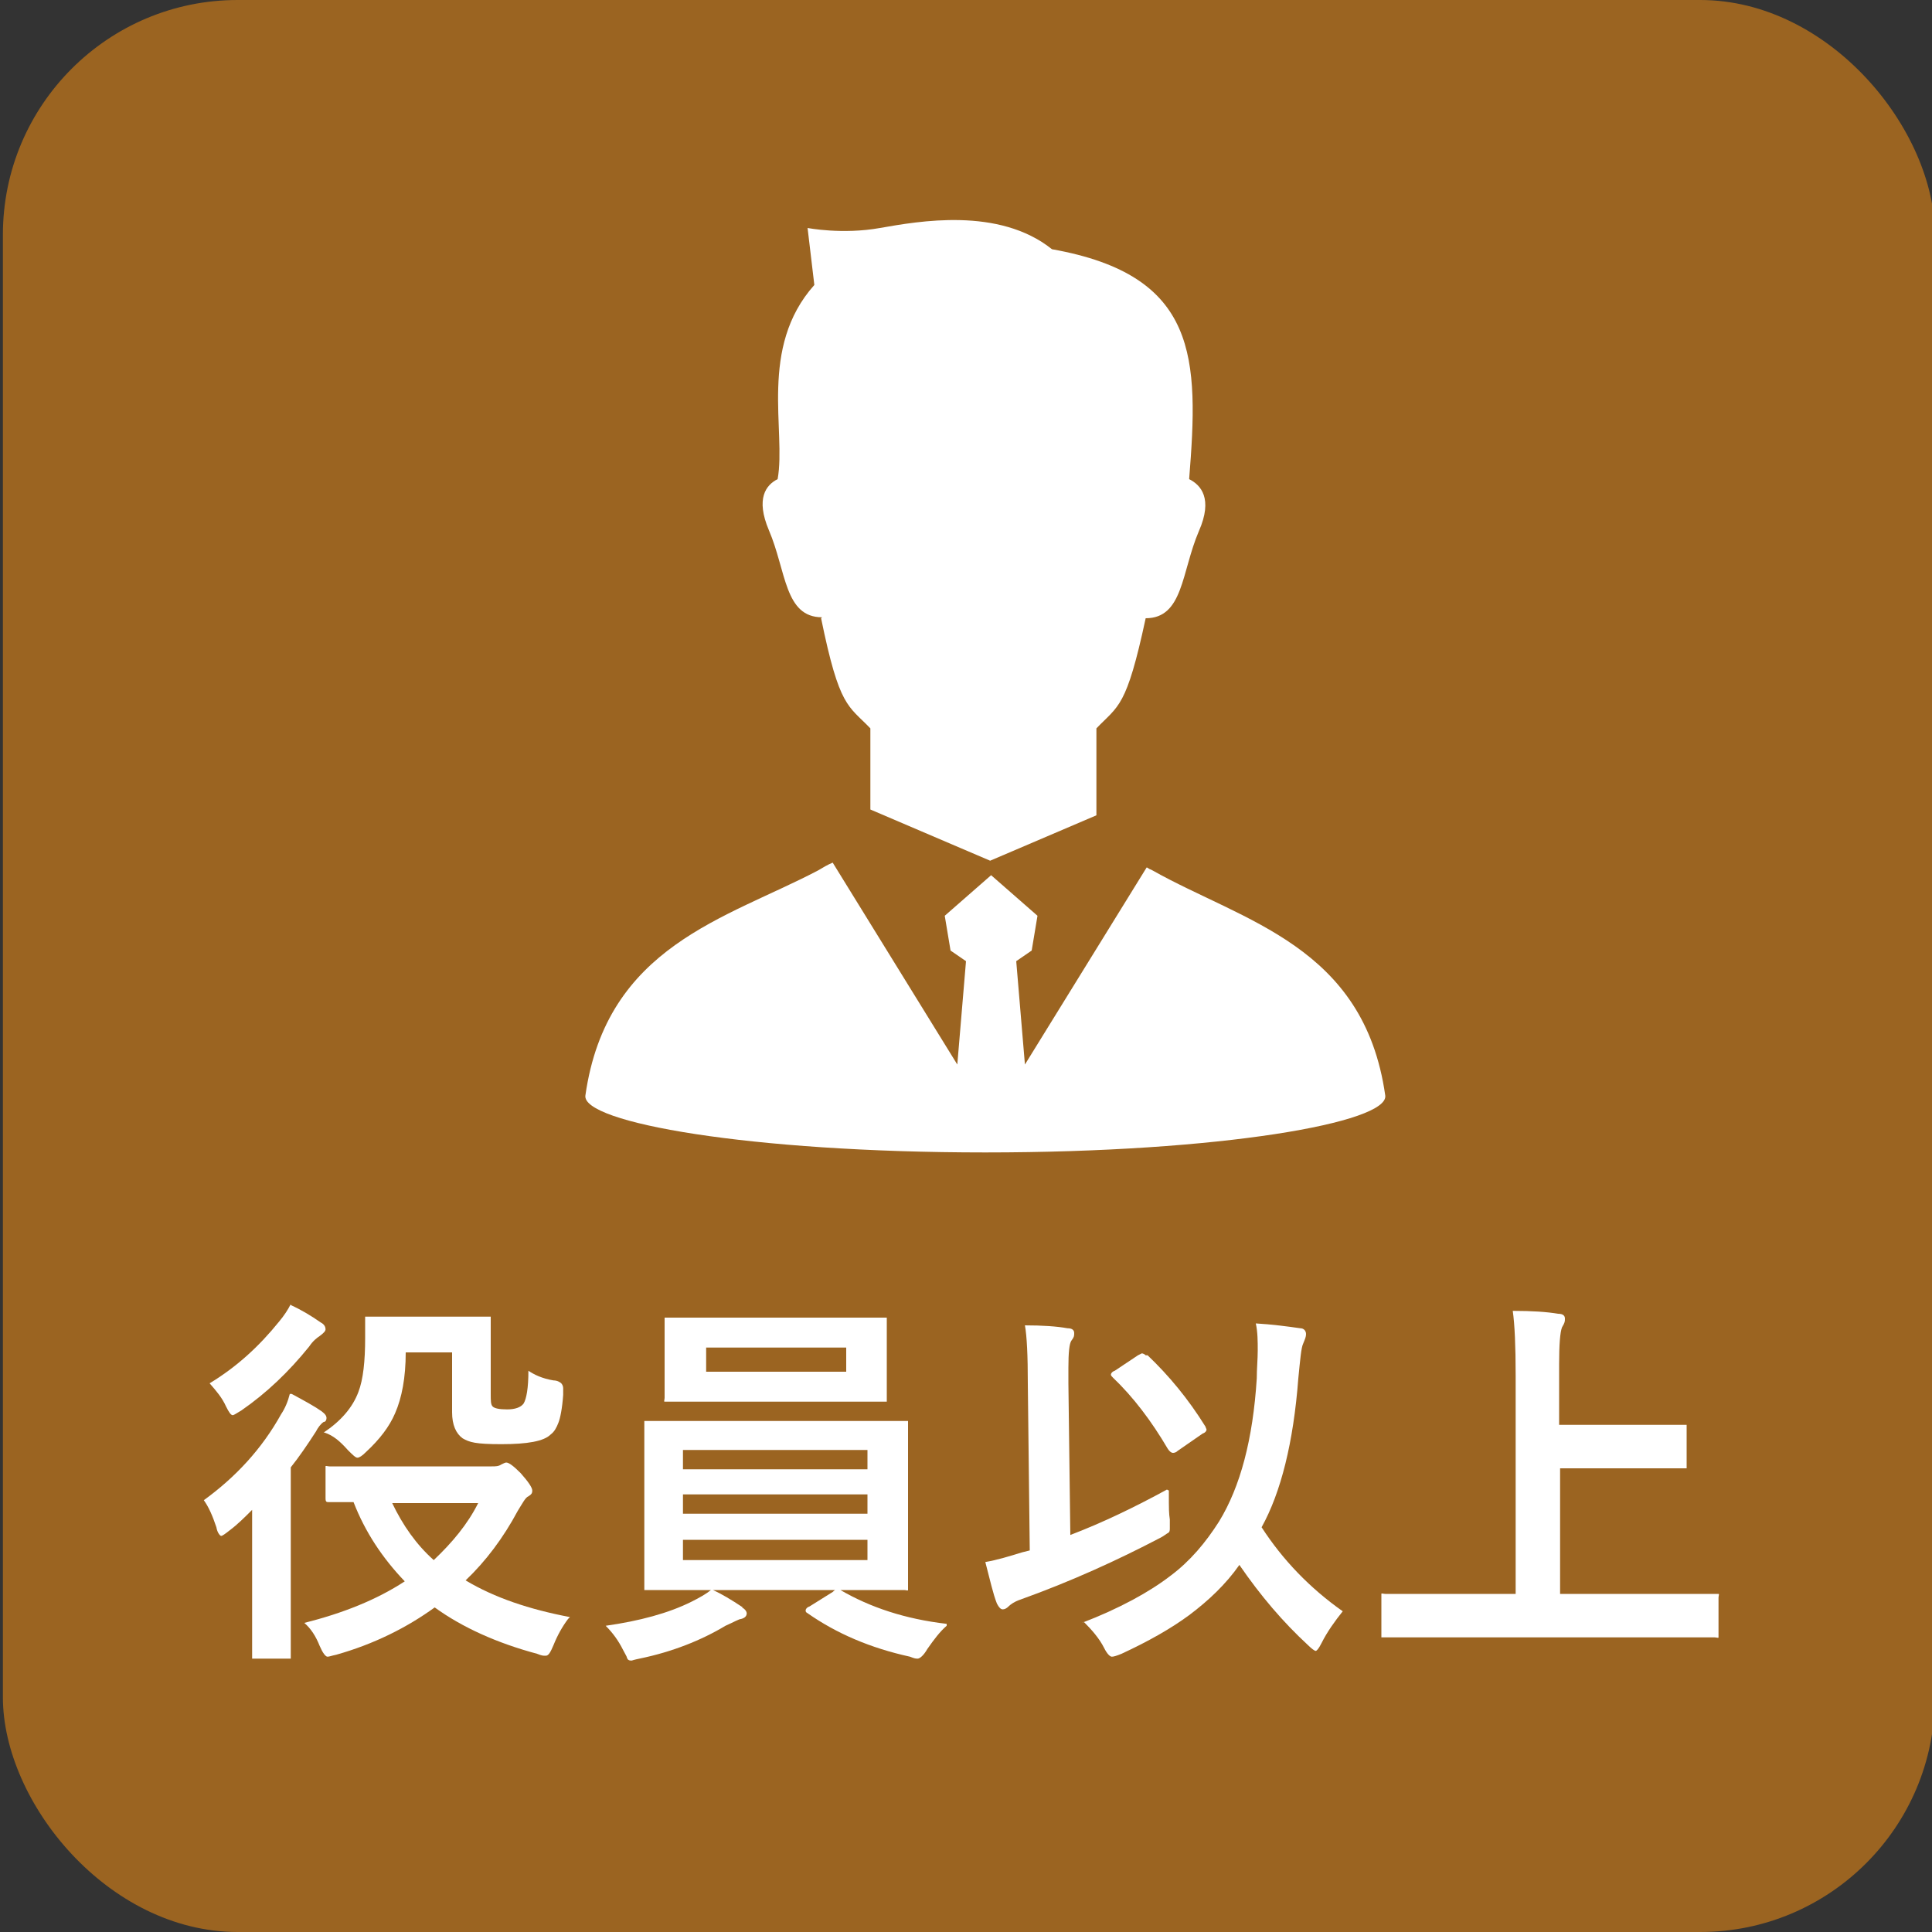
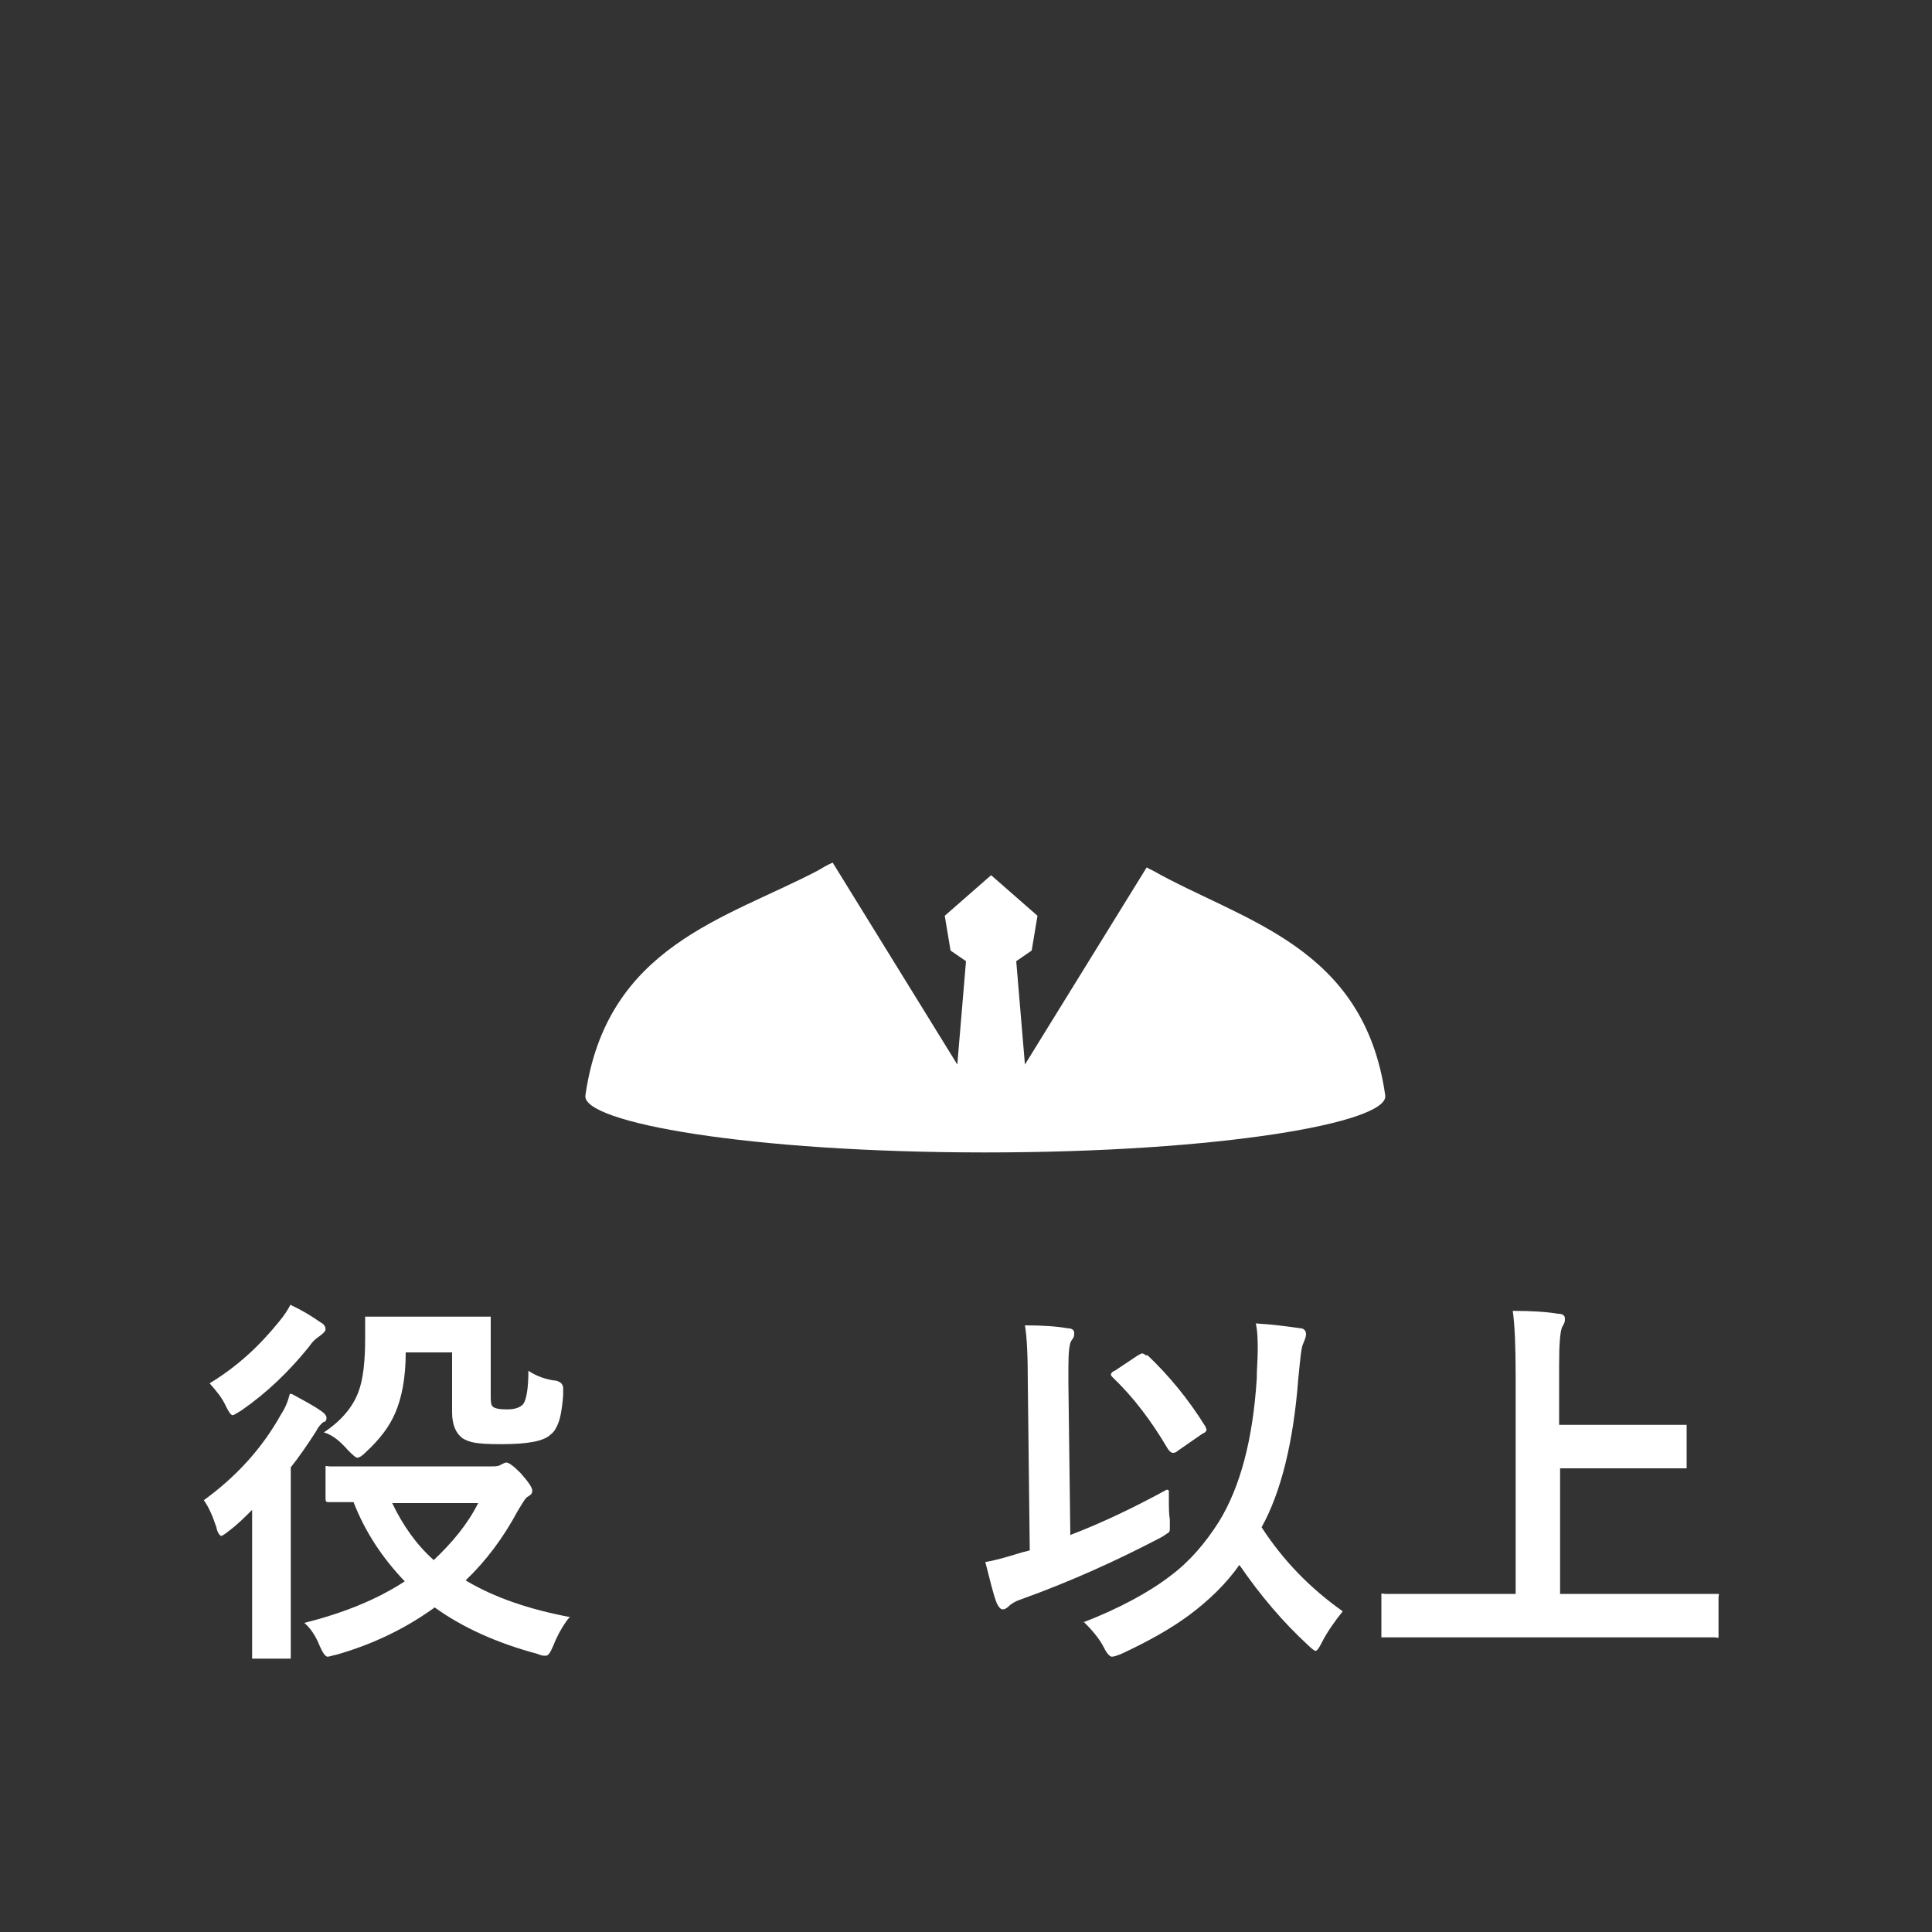
<svg xmlns="http://www.w3.org/2000/svg" id="_レイヤー_1" data-name="レイヤー_1" version="1.1" viewBox="0 0 200 200">
  <rect x="0" y="0" width="200" height="200" fill="#333333" stroke="none" />
  <defs>
    <style>
      .st0 {
        fill: #fff;
      }

      .st1 {
        fill: #9b6421;
      }
    </style>
  </defs>
-   <rect class="st1" x=".3" width="200" height="200" rx="24.3" ry="24.3" />
  <g>
    <path class="st0" d="M30.2,144.3c1.3.7,2.4,1.3,3.1,1.8.4.3.5.5.5.7s-.1.4-.3.4c-.3.2-.6.6-.8,1-.9,1.4-1.8,2.7-2.6,3.7v19.4c0,.2,0,.4,0,.4s-.1,0-.3,0h-3.3c-.2,0-.3,0-.4,0,0,0,0-.2,0-.4v-4.9s0-5.9,0-5.9c0-.9,0-2.3,0-4.2-.8.8-1.5,1.5-2.3,2.1-.5.4-.8.6-.9.6s-.4-.3-.5-.9c-.4-1.2-.8-2.1-1.3-2.8,3.3-2.4,6-5.3,8-8.9.4-.6.7-1.3.9-2.1ZM30.1,135.1c1.1.5,2.1,1.1,3.1,1.8.4.2.5.5.5.7s-.2.4-.6.7c-.3.2-.7.5-1.1,1.1-2.1,2.6-4.4,4.8-7,6.6-.5.3-.8.5-.9.5-.2,0-.4-.3-.7-.9-.4-.9-1-1.6-1.7-2.4,2.8-1.7,5.1-3.8,7.2-6.4.5-.6.9-1.2,1.2-1.8ZM58.8,167.6c-.6.8-1.1,1.7-1.5,2.7-.3.7-.5,1.1-.8,1.1s-.4,0-.9-.2c-4.1-1.1-7.7-2.7-10.6-4.8-2.9,2.1-6.3,3.8-10.2,4.9-.5.1-.7.2-.9.2-.2,0-.5-.4-.8-1.1-.4-1-.9-1.8-1.6-2.4,4-1,7.5-2.4,10.4-4.3-2.3-2.4-4.1-5.1-5.3-8.2h-2.5c-.3,0-.4,0-.4-.4v-2.9c0-.2,0-.3,0-.4s.2,0,.4,0h5.3c0,0,11.5,0,11.5,0,.4,0,.7,0,1-.2.2-.1.4-.2.5-.2.3,0,.8.4,1.5,1.1.8.9,1.2,1.5,1.2,1.8s-.1.4-.4.6c-.3.1-.6.7-1.1,1.5-1.5,2.8-3.3,5.2-5.4,7.2,3,1.8,6.6,3,10.8,3.8ZM33.5,148.3c1.8-1.2,3-2.6,3.6-4.2.5-1.3.7-3.2.7-5.6v-1.8c0-.2,0-.4,0-.4s.2,0,.4,0h3.8c0,0,4.5,0,4.5,0h3.9c.2,0,.4,0,.4,0,0,0,0,.2,0,.4v3.2c0,0,0,4.4,0,4.4,0,.7,0,1.1.2,1.3.2.2.7.3,1.5.3s1.4-.2,1.7-.6c.3-.5.5-1.6.5-3.4.6.4,1.4.8,2.6,1,.4,0,.7.2.8.3s.2.3.2.5,0,.4,0,.7c-.1,1.4-.3,2.4-.5,2.9-.2.5-.4.9-.8,1.2-.7.7-2.4,1-5.1,1s-3.3-.2-4-.6c-.7-.5-1.1-1.4-1.1-2.7v-6.2h-4.8c0,2.6-.4,4.7-1.1,6.3-.6,1.4-1.6,2.7-3,4-.4.4-.7.6-.9.6s-.5-.3-1-.8c-.8-.9-1.5-1.5-2.4-1.8ZM49.4,155.6h-8.8c1.1,2.3,2.5,4.3,4.3,5.9,1.9-1.8,3.5-3.7,4.6-5.9Z" />
-     <path class="st0" d="M76.8,166.4c.4.2.5.5.5.6,0,.3-.2.5-.6.6-.2,0-.7.3-1.6.7-2.5,1.5-5.5,2.7-8.9,3.4-.5.1-.8.2-.8.2-.2,0-.4,0-.5-.3,0-.1-.2-.4-.4-.8-.5-1-1.1-1.8-1.8-2.5,3.5-.5,6.5-1.3,8.9-2.5.8-.4,1.5-.8,2-1.2h-6.5c-.2,0-.4,0-.4,0,0,0,0-.2,0-.4v-4.2c0,0,0-8.3,0-8.3v-4.2c0-.2,0-.4,0-.4s.2,0,.4,0h5.6c0,0,15.4,0,15.4,0h5.5c.2,0,.3,0,.4,0,0,0,0,.2,0,.4v4.2c0,0,0,8.3,0,8.3v4.2c0,.2,0,.3,0,.4s-.2,0-.4,0h-5.5c0,0-14.3,0-14.3,0,.9.4,1.9,1,3.1,1.8ZM86,136.4h5.4c.2,0,.3,0,.4,0,0,0,0,.2,0,.4v2.7c0,0,0,2.6,0,2.6v2.6c0,.2,0,.4,0,.4s-.2,0-.4,0h-5.4c0,0-11.4,0-11.4,0h-5.4c-.2,0-.3,0-.4,0s0-.2,0-.4v-2.6c0,0,0-2.6,0-2.6v-2.7c0-.2,0-.4,0-.4s.2,0,.4,0h5.4c0,0,11.4,0,11.4,0ZM70.7,150.1v2h19.1v-2h-19.1ZM70.7,156.7h19.1v-2h-19.1v2ZM89.8,161.5v-2.1h-19.1v2.1h19.1ZM87.6,142v-2.5h-14.5v2.5h14.5ZM98,168.3c-.7.6-1.3,1.4-2,2.4-.4.7-.8,1-1,1s-.3,0-.8-.2c-4.1-.9-7.6-2.4-10.6-4.5-.2-.1-.2-.2-.2-.3s.1-.3.4-.4l2.4-1.5c.2-.2.4-.3.5-.3s.2,0,.3.1c3.1,1.8,6.7,3,11,3.5Z" />
    <path class="st0" d="M121,154.3c0,.4,0,.8,0,1.2s0,1.2.1,1.8c0,.4,0,.7,0,.9,0,.2,0,.4-.2.5s-.4.3-.8.5c-4.4,2.3-9.2,4.5-14.5,6.4-.6.2-1,.5-1.2.7-.2.2-.4.3-.6.3s-.4-.2-.6-.6c-.4-1-.7-2.4-1.2-4.3,1.2-.2,2.5-.6,3.8-1l.8-.2-.2-17.2c0-3-.1-5-.3-6.1,1.8,0,3.3.1,4.4.3.5,0,.7.2.7.5s0,.4-.3.8c-.2.3-.3,1.2-.3,2.8v1.6l.2,15.7c3.4-1.3,6.7-2.9,10-4.7ZM112,168c3.9-1.5,7-3.2,9.2-4.9,2-1.5,3.6-3.4,5-5.6,2.2-3.6,3.5-8.5,3.9-14.8,0-1,.1-2,.1-2.9s0-1.9-.2-2.8c1.7.1,3.2.3,4.6.5.4,0,.6.3.6.6s-.1.5-.3,1c-.2.4-.3,1.6-.5,3.6-.5,6.6-1.8,11.8-3.8,15.4,2.2,3.4,5,6.3,8.4,8.7-.8,1-1.6,2.1-2.2,3.3-.3.6-.5.8-.6.8s-.4-.2-.8-.6c-2.6-2.4-4.9-5.1-7.1-8.3-1.4,2-3.2,3.7-5.2,5.2-1.9,1.4-4.2,2.7-7,4-.5.2-.8.3-1,.3-.2,0-.5-.3-.8-.9-.5-1-1.3-1.9-2.1-2.7ZM118.8,140.3c2.2,2.1,4.2,4.5,6,7.4,0,.1.1.2.1.3,0,.1-.1.3-.4.4l-2.6,1.8c-.2.2-.4.2-.5.2s-.3-.1-.5-.4c-1.7-2.9-3.6-5.4-5.7-7.4-.1-.1-.2-.2-.2-.3s.1-.3.4-.4l2.4-1.6c.2-.1.4-.2.4-.2s.2,0,.4.2Z" />
    <path class="st0" d="M148.5,169.5h-5.1c-.2,0-.4,0-.4,0s0-.2,0-.4v-3.7c0-.2,0-.3,0-.4s.2,0,.4,0h5.1c0,0,8.4,0,8.4,0v-22.6c0-3.1-.1-5.3-.3-6.7,2,0,3.5.1,4.7.3.5,0,.7.2.7.5s0,.4-.3.9c-.2.5-.3,1.8-.3,3.8v6.3h12.8c.2,0,.3,0,.4,0,0,0,0,.2,0,.4v3.7c0,.2,0,.3,0,.4,0,0-.2,0-.4,0h-4.9c0,0-7.8,0-7.8,0v13h16c.2,0,.3,0,.4,0s0,.2,0,.4v3.7c0,.2,0,.3,0,.4s-.2,0-.4,0h-5.1c0,0-23.9,0-23.9,0Z" />
  </g>
  <g>
-     <path class="st0" d="M85,64c1.9,9.3,2.8,9,5.1,11.4v7.6c0,.3,0,.6,0,.8l12.4,5.3,11-4.7c0-.4,0-.9,0-1.4v-7.6c2.3-2.4,3.1-2.1,5.1-11.4,3.9,0,3.7-4.8,5.5-9,1.5-3.4.2-4.8-1-5.4,1-12.5,1-21.1-14.2-23.8-5.5-4.4-13.8-2.9-17.8-2.2-3.9.7-7.5,0-7.5,0l.7,5.9c-5.8,6.5-2.9,15.1-3.8,20.1-1.2.6-2.3,2-.9,5.3,1.8,4.2,1.6,9,5.5,9Z" />
-     <path class="st0" d="M119.1,90c-.1,0-.3-.2-.4-.2l-12.6,20.4-.9-10.7,1.6-1.1.6-3.6-4.8-4.2-4.8,4.2.6,3.6,1.6,1.1-.9,10.7-12.9-20.9c-.5.2-1,.5-1.5.8-9.5,5-21.9,7.8-24.1,23.3-.4,2.8,17,5.9,41.4,5.9,24.4,0,41.8-3.1,41.4-5.9-2.2-15.5-14.7-18-24.1-23.3Z" />
+     <path class="st0" d="M119.1,90c-.1,0-.3-.2-.4-.2l-12.6,20.4-.9-10.7,1.6-1.1.6-3.6-4.8-4.2-4.8,4.2.6,3.6,1.6,1.1-.9,10.7-12.9-20.9c-.5.2-1,.5-1.5.8-9.5,5-21.9,7.8-24.1,23.3-.4,2.8,17,5.9,41.4,5.9,24.4,0,41.8-3.1,41.4-5.9-2.2-15.5-14.7-18-24.1-23.3" />
  </g>
</svg>